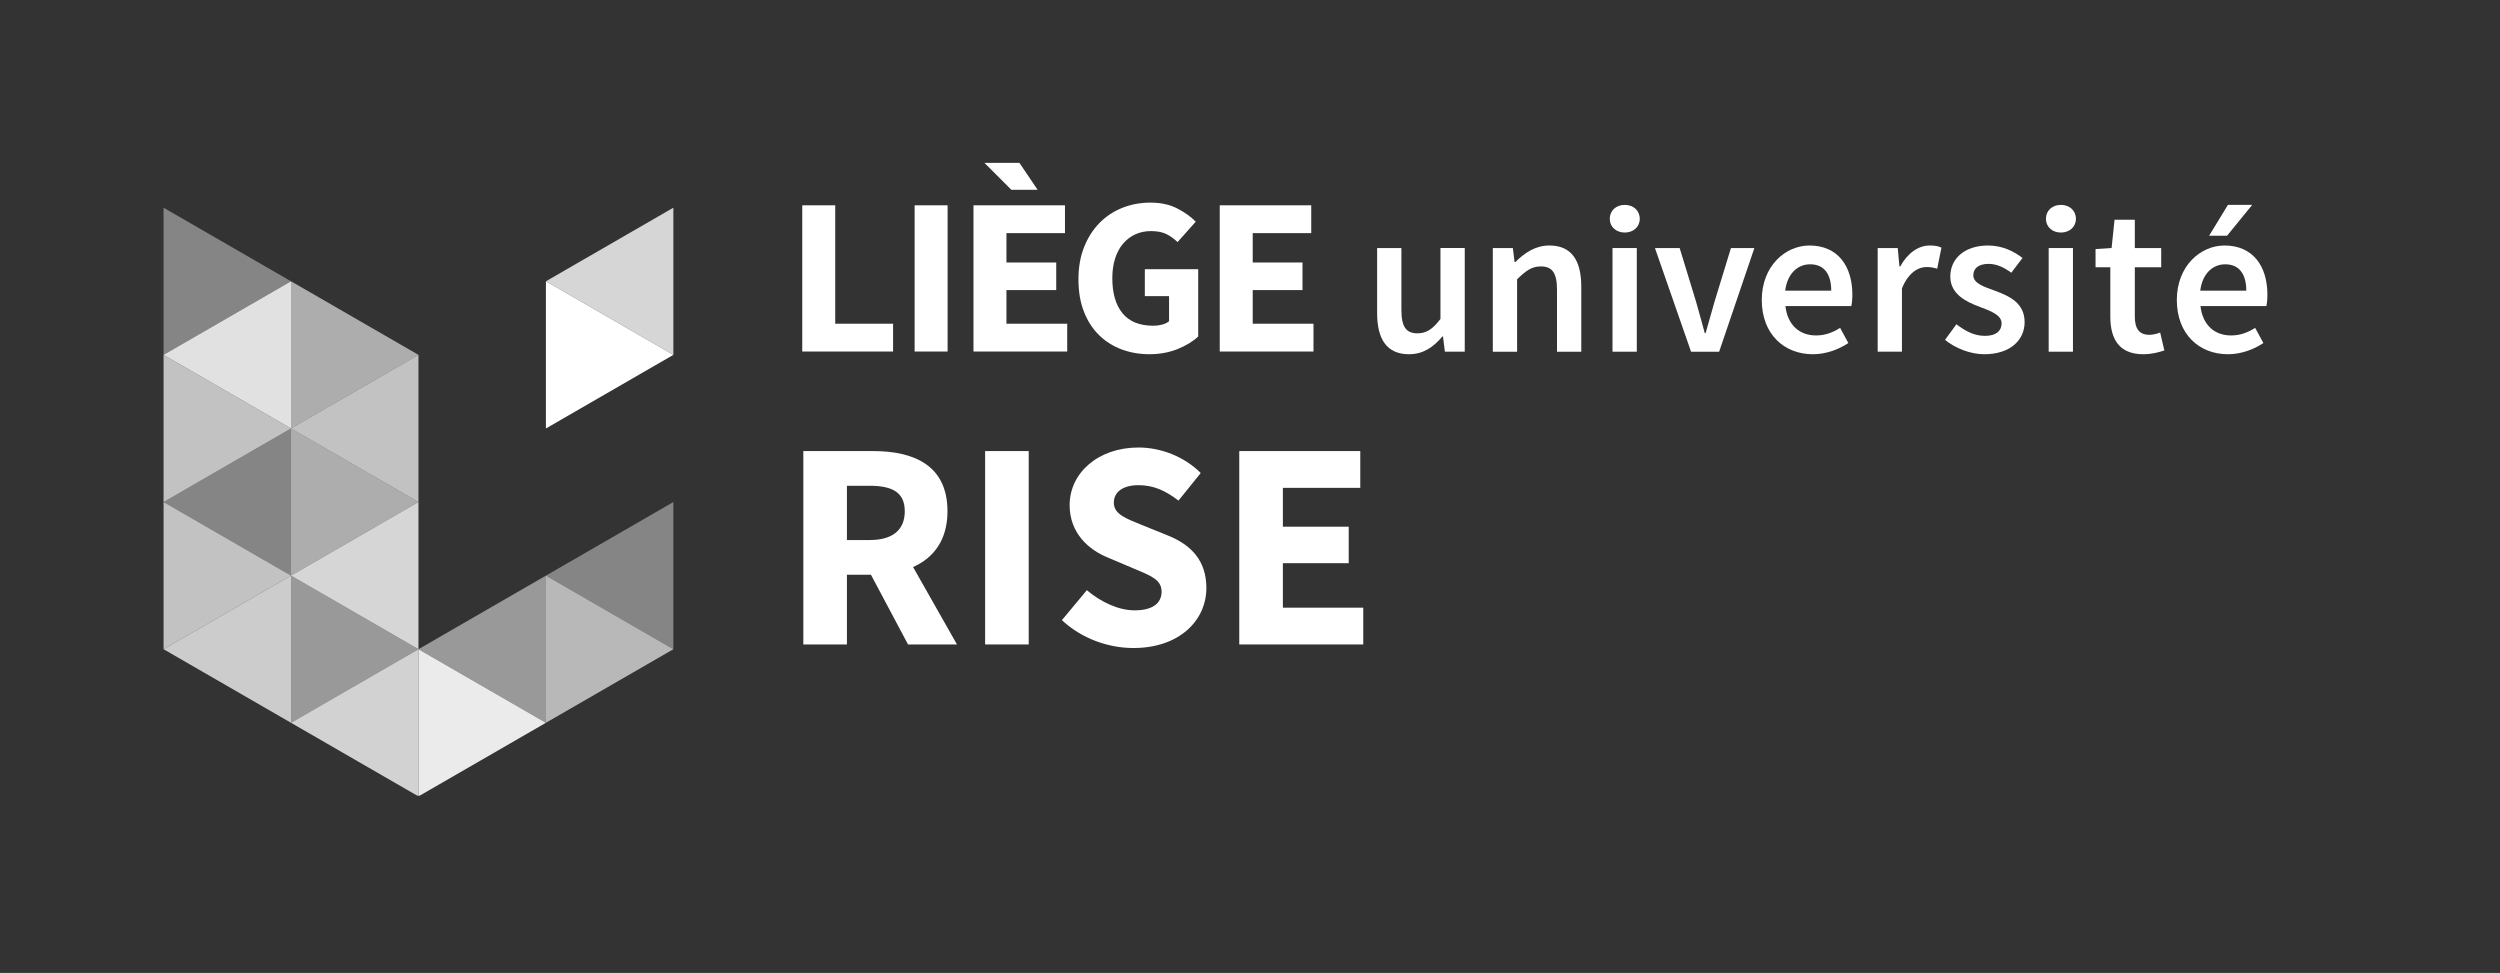
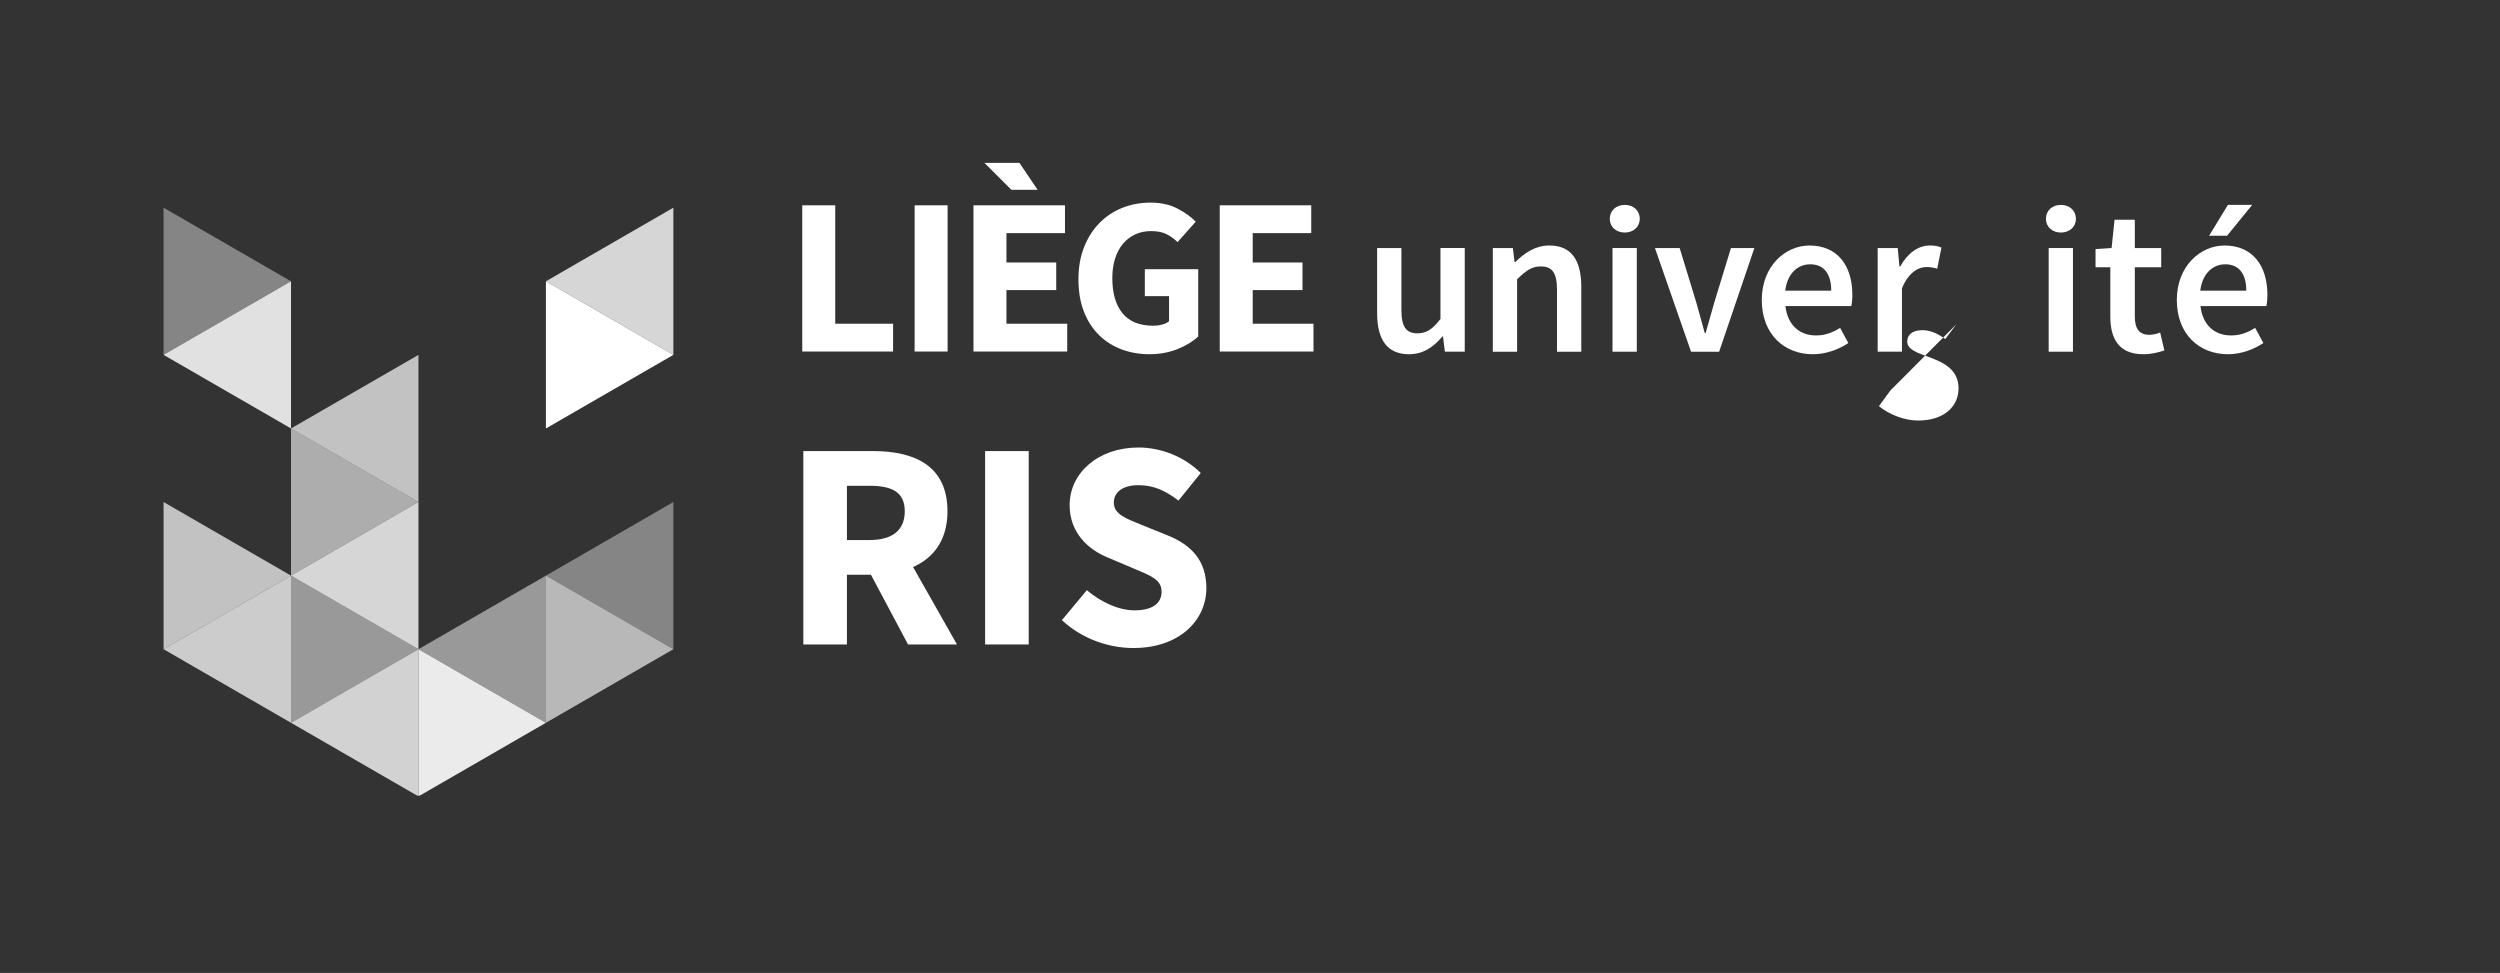
<svg xmlns="http://www.w3.org/2000/svg" id="Calque_1" data-name="Calque 1" viewBox="0 0 509.447 198.261">
  <rect x="0" y="0" width="509.447" height="198.261" fill="#333333" stroke="none" />
  <defs>
    <clipPath id="clippath">
      <rect width="509.447" height="198.261" fill="none" />
    </clipPath>
    <clipPath id="clippath-1">
      <rect x="33.124" y="42.217" width="104.392" height="119.957" fill="none" />
    </clipPath>
    <clipPath id="clippath-2">
      <rect x="33.329" y="72.315" width="25.972" height="29.99" fill="none" />
    </clipPath>
    <clipPath id="clippath-3">
      <rect x="33.329" y="87.31" width="25.972" height="29.989" fill="none" />
    </clipPath>
    <clipPath id="clippath-4">
      <rect x="33.329" y="102.305" width="25.972" height="29.99" fill="none" />
    </clipPath>
    <clipPath id="clippath-5">
      <rect x="33.329" y="117.299" width="25.972" height="29.99" fill="none" />
    </clipPath>
    <clipPath id="clippath-6">
      <rect x="33.329" y="42.325" width="25.972" height="29.99" fill="none" />
    </clipPath>
    <clipPath id="clippath-7">
      <rect x="33.329" y="57.32" width="25.972" height="29.99" fill="none" />
    </clipPath>
    <clipPath id="clippath-8">
-       <rect x="59.301" y="57.32" width="25.972" height="29.99" fill="none" />
-     </clipPath>
+       </clipPath>
    <clipPath id="clippath-9">
      <rect x="59.301" y="72.315" width="25.972" height="29.99" fill="none" />
    </clipPath>
    <clipPath id="clippath-10">
      <rect x="59.301" y="87.31" width="25.972" height="29.989" fill="none" />
    </clipPath>
    <clipPath id="clippath-11">
      <rect x="59.301" y="102.305" width="25.972" height="29.99" fill="none" />
    </clipPath>
    <clipPath id="clippath-12">
      <rect x="59.301" y="132.294" width="25.972" height="29.99" fill="none" />
    </clipPath>
    <clipPath id="clippath-13">
      <rect x="59.301" y="117.299" width="25.972" height="29.99" fill="none" />
    </clipPath>
    <clipPath id="clippath-14">
      <rect x="85.273" y="117.299" width="25.972" height="29.99" fill="none" />
    </clipPath>
    <clipPath id="clippath-15">
      <rect x="85.273" y="132.294" width="25.972" height="29.99" fill="none" />
    </clipPath>
    <clipPath id="clippath-16">
      <rect x="33.124" y="42.217" width="104.392" height="119.957" fill="none" />
    </clipPath>
    <clipPath id="clippath-17">
      <rect x="111.245" y="42.325" width="25.972" height="29.99" fill="none" />
    </clipPath>
    <clipPath id="clippath-18">
      <rect x="111.245" y="117.299" width="25.972" height="29.99" fill="none" />
    </clipPath>
    <clipPath id="clippath-19">
      <rect x="111.245" y="102.305" width="25.972" height="29.99" fill="none" />
    </clipPath>
    <clipPath id="clippath-20">
      <rect x="33.193" y="33.192" width="433.29" height="128.967" fill="none" />
    </clipPath>
  </defs>
  <g clip-path="url(#clippath)">
    <g clip-path="url(#clippath-1)">
      <g opacity=".7">
        <g clip-path="url(#clippath-2)">
-           <polygon points="33.33 102.303 59.301 87.31 33.33 72.315 33.33 102.303" fill="#fff" />
-         </g>
+           </g>
      </g>
      <g opacity=".4">
        <g clip-path="url(#clippath-3)">
-           <polygon points="59.301 87.31 33.33 102.303 33.33 102.305 59.301 117.299 59.301 87.31" fill="#fff" />
-         </g>
+           </g>
      </g>
      <g opacity=".7">
        <g clip-path="url(#clippath-4)">
          <polygon points="33.33 102.305 33.33 132.293 59.301 117.299 33.331 102.305 33.33 102.305" fill="#fff" />
        </g>
      </g>
      <g opacity=".75">
        <g clip-path="url(#clippath-5)">
          <polygon points="59.301 117.299 33.33 132.294 33.33 132.295 59.299 147.289 59.301 147.289 59.301 117.299" fill="#fff" />
        </g>
      </g>
      <g opacity=".4">
        <g clip-path="url(#clippath-6)">
          <polygon points="33.33 72.314 59.301 57.32 33.33 42.326 33.33 72.314" fill="#fff" />
        </g>
      </g>
      <g opacity=".85">
        <g clip-path="url(#clippath-7)">
          <polygon points="59.301 57.319 33.33 72.313 33.33 72.314 59.301 87.31 59.301 57.319" fill="#fff" />
        </g>
      </g>
      <g opacity=".6">
        <g clip-path="url(#clippath-8)">
          <polygon points="59.302 57.319 59.302 87.31 85.273 72.314 59.302 57.319" fill="#fff" />
        </g>
      </g>
      <g opacity=".7">
        <g clip-path="url(#clippath-9)">
          <polygon points="85.273 72.315 59.301 87.31 85.273 102.304 85.273 72.315" fill="#fff" />
        </g>
      </g>
      <g opacity=".6">
        <g clip-path="url(#clippath-10)">
          <polygon points="59.302 87.31 59.302 117.299 85.273 102.304 59.302 87.31" fill="#fff" />
        </g>
      </g>
      <g opacity=".8">
        <g clip-path="url(#clippath-11)">
          <polygon points="85.272 102.305 59.301 117.299 85.274 132.294 85.274 102.305 85.272 102.305" fill="#fff" />
        </g>
      </g>
      <g opacity=".78">
        <g clip-path="url(#clippath-12)">
          <polygon points="59.301 147.29 85.273 162.284 85.273 132.295 59.301 147.29" fill="#fff" />
        </g>
      </g>
      <g opacity=".5">
        <g clip-path="url(#clippath-13)">
          <polygon points="59.302 117.299 59.302 147.289 59.304 147.289 85.273 132.295 59.302 117.299" fill="#fff" />
        </g>
      </g>
      <g opacity=".5">
        <g clip-path="url(#clippath-14)">
          <polygon points="111.244 117.299 85.273 132.295 111.243 147.289 111.244 147.289 111.244 117.299" fill="#fff" />
        </g>
      </g>
      <g opacity=".9">
        <g clip-path="url(#clippath-15)">
          <polygon points="85.273 162.284 111.245 147.29 85.273 132.295 85.273 162.284" fill="#fff" />
        </g>
      </g>
    </g>
    <polygon points="111.245 87.31 137.216 72.314 111.245 57.319 111.245 87.31" fill="#fff" />
    <g clip-path="url(#clippath-16)">
      <g opacity=".8">
        <g clip-path="url(#clippath-17)">
          <polygon points="111.245 57.319 137.216 72.314 137.216 42.325 111.245 57.319" fill="#fff" />
        </g>
      </g>
      <g opacity=".65">
        <g clip-path="url(#clippath-18)">
          <polygon points="111.245 117.299 111.245 147.289 111.247 147.289 137.216 132.295 111.245 117.299" fill="#fff" />
        </g>
      </g>
      <g opacity=".4">
        <g clip-path="url(#clippath-19)">
          <polygon points="137.215 102.305 111.245 117.299 137.217 132.294 137.217 102.305 137.215 102.305" fill="#fff" />
        </g>
      </g>
    </g>
    <g clip-path="url(#clippath-20)">
      <path d="M280.628,50.544h4.948v12.606c0,3.485.99,4.777,3.27,4.777,1.85,0,3.098-.861,4.689-2.927v-14.456h4.949v21.125h-4.045l-.387-3.098h-.129c-1.85,2.194-3.916,3.614-6.798,3.614-4.517,0-6.497-3.054-6.497-8.389v-13.252Z" fill="#fff" />
      <path d="M304.204,50.544h4.087l.344,2.84h.172c1.894-1.85,4.045-3.357,6.928-3.357,4.517,0,6.496,3.056,6.496,8.39v13.252h-4.947v-12.607c0-3.484-.991-4.774-3.314-4.774-1.849,0-3.054.904-4.818,2.624v14.757h-4.948v-21.125Z" fill="#fff" />
      <rect x="328.596" y="50.545" width="4.948" height="21.124" fill="#fff" />
      <path d="M337.243,50.544h5.034l3.356,10.971c.559,2.065,1.204,4.217,1.764,6.367h.172c.602-2.15,1.205-4.302,1.807-6.367l3.356-10.971h4.775l-7.184,21.125h-5.723l-7.357-21.125Z" fill="#fff" />
      <path d="M368.735,50.029c5.722,0,8.734,4.129,8.734,10.024,0,.947-.086,1.807-.215,2.323h-13.424c.431,3.83,2.84,5.981,6.239,5.981,1.807,0,3.357-.559,4.905-1.548l1.678,3.097c-2.023,1.333-4.561,2.279-7.228,2.279-5.851,0-10.412-4.086-10.412-11.056,0-6.884,4.776-11.1,9.723-11.1M373.167,59.236c0-3.356-1.42-5.378-4.302-5.378-2.496,0-4.647,1.85-5.077,5.378h9.379Z" fill="#fff" />
      <path d="M382.631,50.544h4.087l.345,3.744h.171c1.506-2.754,3.743-4.261,5.981-4.261,1.075,0,1.764.13,2.409.431l-.861,4.302c-.731-.214-1.29-.344-2.193-.344-1.678,0-3.7,1.162-4.991,4.346v12.907h-4.948v-21.125Z" fill="#fff" />
-       <path d="M398.677,66.076c1.893,1.463,3.7,2.367,5.851,2.367,2.28,0,3.356-1.076,3.356-2.538,0-1.765-2.28-2.54-4.517-3.399-2.797-1.034-5.937-2.625-5.937-6.153,0-3.701,2.968-6.324,7.701-6.324,2.925,0,5.292,1.204,7.012,2.537l-2.28,3.013c-1.462-1.076-2.968-1.807-4.646-1.807-2.108,0-3.098.989-3.098,2.323,0,1.634,2.109,2.323,4.388,3.141,2.883,1.076,6.067,2.453,6.067,6.411,0,3.613-2.883,6.538-8.218,6.538-2.883,0-5.937-1.246-8.002-2.925l2.323-3.184Z" fill="#fff" />
+       <path d="M398.677,66.076l-2.28,3.013c-1.462-1.076-2.968-1.807-4.646-1.807-2.108,0-3.098.989-3.098,2.323,0,1.634,2.109,2.323,4.388,3.141,2.883,1.076,6.067,2.453,6.067,6.411,0,3.613-2.883,6.538-8.218,6.538-2.883,0-5.937-1.246-8.002-2.925l2.323-3.184Z" fill="#fff" />
      <rect x="417.477" y="50.545" width="4.948" height="21.124" fill="#fff" />
      <path d="M430.039,54.46h-3.011v-3.7l3.269-.215.603-5.764h4.13v5.764h5.378v3.915h-5.378v10.068c0,2.496.946,3.7,2.968,3.7.732,0,1.593-.215,2.195-.473l.86,3.657c-1.162.387-2.624.774-4.302.774-4.905,0-6.712-3.098-6.712-7.658v-10.068Z" fill="#fff" />
      <path d="M453.314,50.029c5.722,0,8.733,4.129,8.733,10.024,0,.947-.085,1.807-.215,2.323h-13.423c.43,3.83,2.84,5.981,6.239,5.981,1.807,0,3.355-.559,4.904-1.548l1.678,3.097c-2.023,1.333-4.56,2.279-7.228,2.279-5.851,0-10.412-4.086-10.412-11.056,0-6.884,4.776-11.1,9.724-11.1M457.745,59.236c0-3.356-1.42-5.378-4.302-5.378-2.495,0-4.646,1.85-5.077,5.378h9.379Z" fill="#fff" />
      <path d="M328.038,44.591c0-1.678,1.29-2.839,3.055-2.839s3.054,1.161,3.054,2.839c0,1.635-1.291,2.796-3.054,2.796s-3.055-1.161-3.055-2.796" fill="#fff" />
      <path d="M416.918,44.591c0-1.678,1.29-2.839,3.055-2.839s3.054,1.161,3.054,2.839c0,1.635-1.29,2.796-3.054,2.796s-3.055-1.161-3.055-2.796" fill="#fff" />
      <polygon points="453.83 48.033 450.173 48.033 454.001 41.752 458.949 41.752 453.83 48.033" fill="#fff" />
      <polygon points="163.483 41.838 170.201 41.838 170.201 65.967 181.991 65.967 181.991 71.634 163.483 71.634 163.483 41.838" fill="#fff" />
      <rect x="186.381" y="41.837" width="6.718" height="29.796" fill="#fff" />
      <polygon points="198.374 41.838 217.019 41.838 217.019 47.505 205.092 47.505 205.092 53.491 215.237 53.491 215.237 59.112 205.092 59.112 205.092 65.967 217.476 65.967 217.476 71.634 198.374 71.634 198.374 41.838" fill="#fff" />
      <polygon points="200.613 33.192 207.742 33.192 211.444 38.676 206.097 38.676 200.613 33.192" fill="#fff" />
      <path d="M219.765,56.918c0-2.468.388-4.669,1.165-6.604.777-1.934,1.829-3.572,3.154-4.913,1.325-1.339,2.879-2.361,4.661-3.062,1.783-.7,3.679-1.05,5.69-1.05,2.102,0,3.922.395,5.461,1.187,1.538.793,2.795,1.692,3.77,2.696l-3.701,4.159c-.732-.7-1.501-1.249-2.308-1.645-.808-.395-1.851-.594-3.13-.594-1.159,0-2.217.221-3.177.663-.96.442-1.79,1.073-2.491,1.896-.701.823-1.241,1.828-1.622,3.017-.381,1.188-.571,2.529-.571,4.021,0,3.078.692,5.461,2.079,7.152,1.386,1.691,3.48,2.536,6.284,2.536.61,0,1.203-.075,1.782-.228.579-.152,1.051-.381,1.417-.686v-5.118h-4.936v-5.484h10.877v13.71c-1.067,1.005-2.468,1.858-4.204,2.559-1.737.7-3.656,1.051-5.758,1.051-2.011,0-3.893-.328-5.645-.983-1.752-.654-3.283-1.622-4.593-2.902s-2.338-2.871-3.084-4.776c-.748-1.902-1.12-4.104-1.12-6.602" fill="#fff" />
      <polygon points="248.558 41.838 267.204 41.838 267.204 47.505 255.276 47.505 255.276 53.491 265.422 53.491 265.422 59.112 255.276 59.112 255.276 65.967 267.661 65.967 267.661 71.634 248.558 71.634 248.558 41.838" fill="#fff" />
      <path d="M163.702,91.919h14.204c8.34,0,15.17,2.901,15.17,12.269,0,5.802-2.78,9.489-7.011,11.363l8.945,15.774h-9.973l-7.555-14.203h-4.895v14.203h-8.885v-39.406ZM177.18,110.05c4.654,0,7.192-1.994,7.192-5.862s-2.538-5.199-7.192-5.199h-4.593v11.061h4.593Z" fill="#fff" />
      <rect x="200.746" y="91.919" width="8.885" height="39.406" fill="#fff" />
      <path d="M216.398,126.369l5.077-6.104c2.841,2.417,6.467,4.11,9.731,4.11,3.687,0,5.5-1.451,5.5-3.809,0-2.477-2.236-3.263-5.682-4.714l-5.137-2.175c-4.049-1.632-7.917-5.017-7.917-10.759,0-6.528,5.802-11.726,14.022-11.726,4.533,0,9.307,1.815,12.692,5.198l-4.533,5.622c-2.599-1.995-5.016-3.144-8.159-3.144-3.083,0-5.017,1.33-5.017,3.566,0,2.418,2.599,3.264,5.984,4.655l5.077,2.054c4.775,1.935,7.797,5.138,7.797,10.699,0,6.527-5.44,12.209-14.869,12.209-5.137,0-10.577-1.935-14.566-5.682" fill="#fff" />
-       <polygon points="252.537 91.919 277.196 91.919 277.196 99.413 261.422 99.413 261.422 107.33 274.839 107.33 274.839 114.765 261.422 114.765 261.422 123.831 277.801 123.831 277.801 131.325 252.537 131.325 252.537 91.919" fill="#fff" />
    </g>
  </g>
</svg>